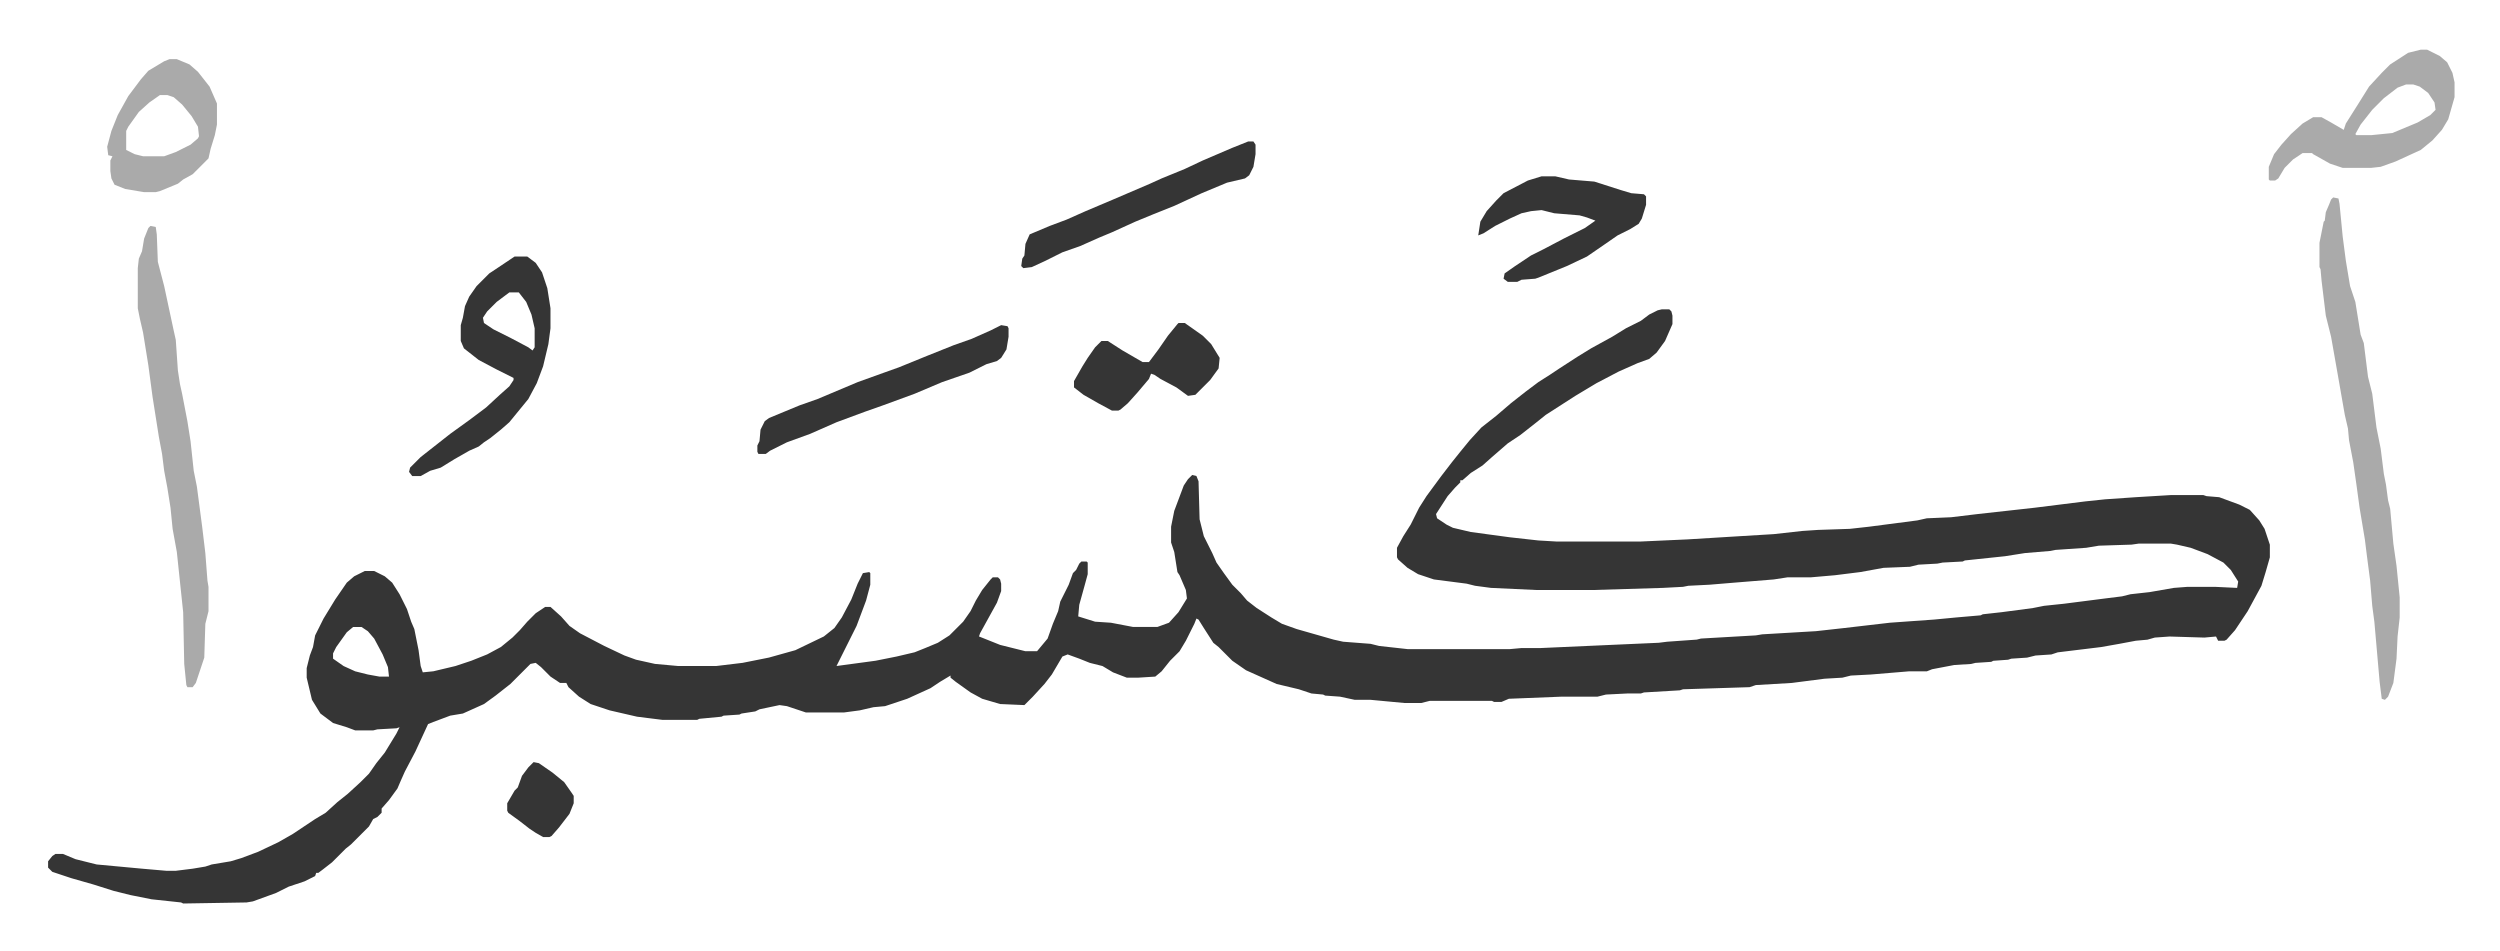
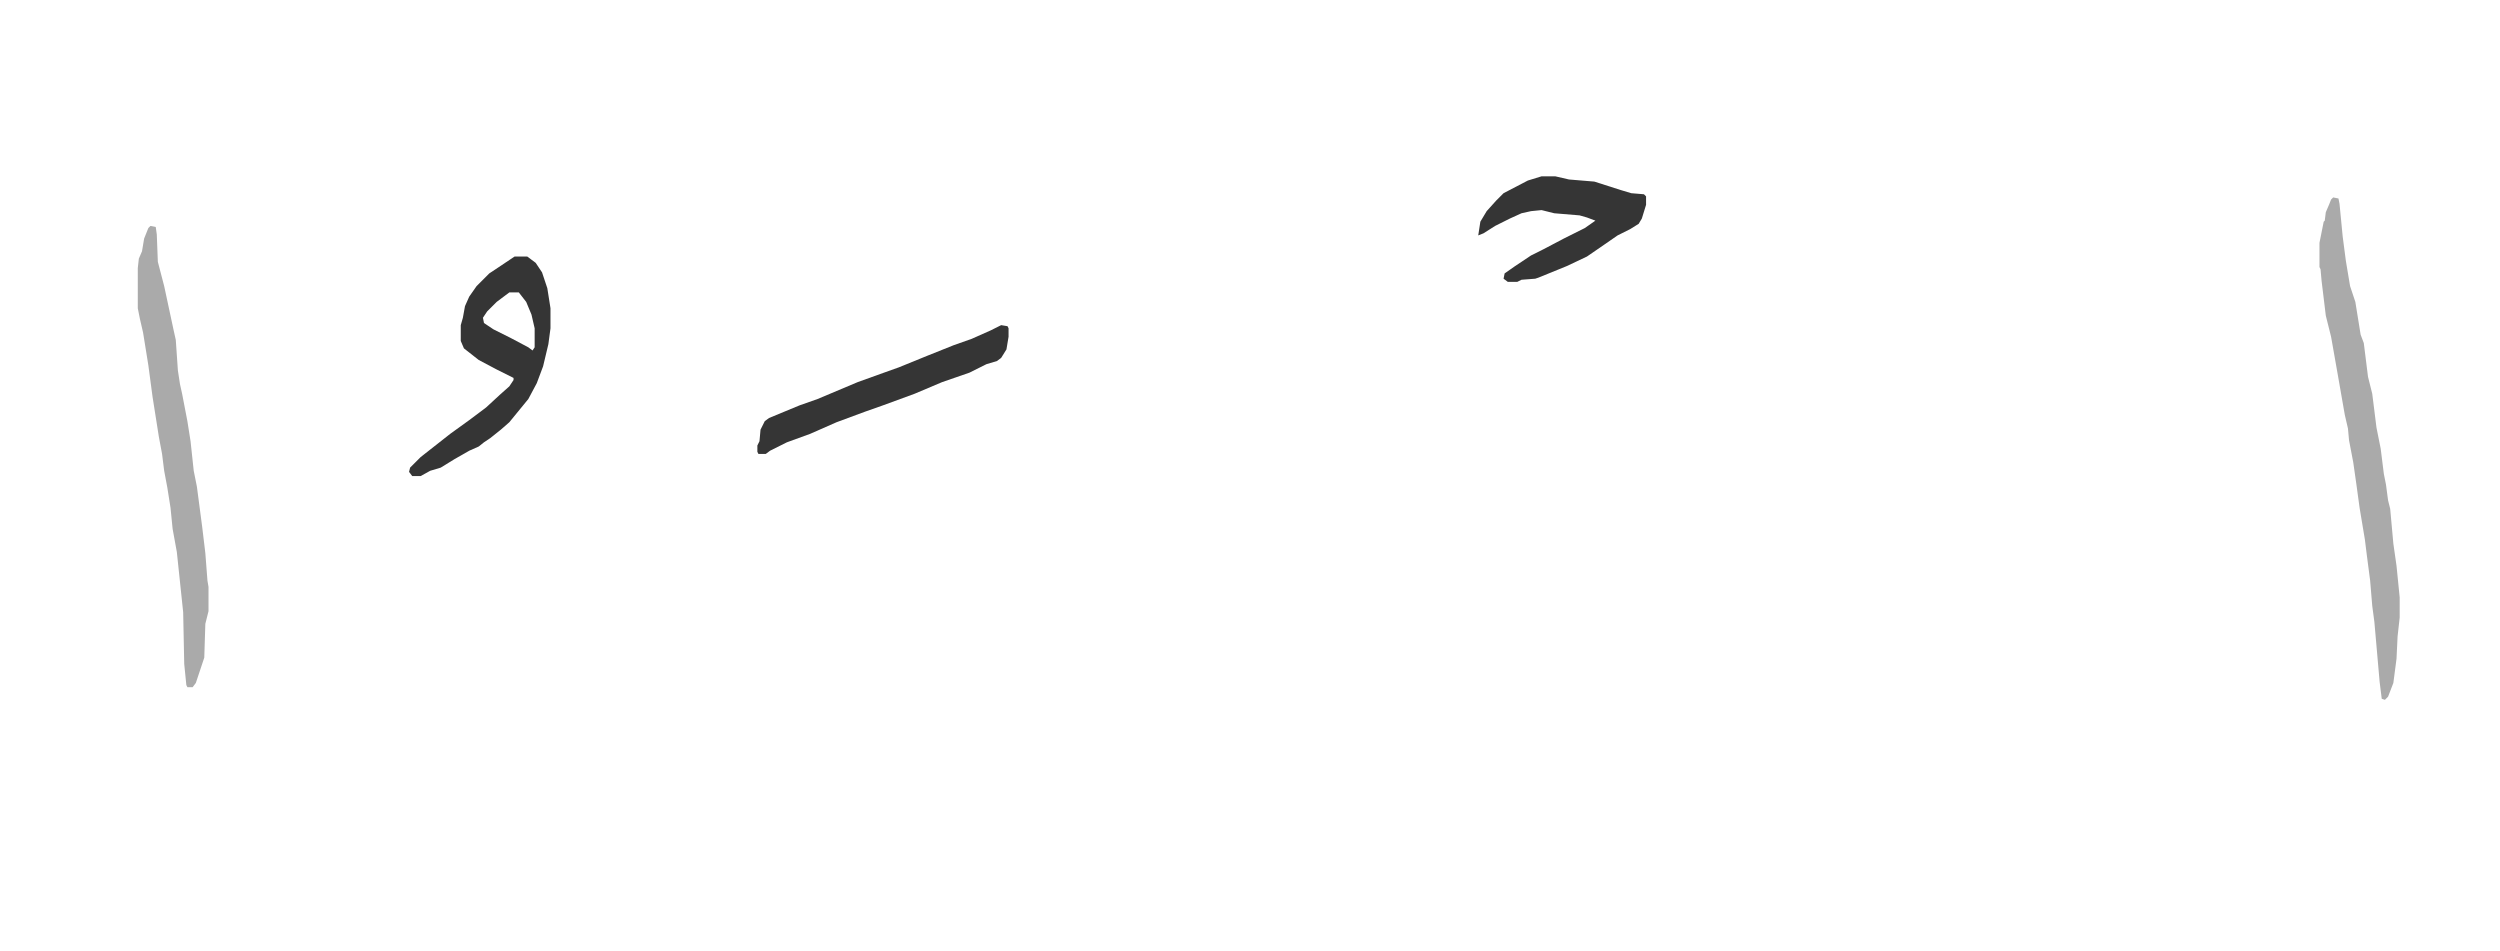
<svg xmlns="http://www.w3.org/2000/svg" role="img" viewBox="-45.55 291.95 2368.60 901.10">
-   <path fill="#353535" id="rule_normal" d="M1529 585h7l2 2 1 4v8l-7 16-8 11-7 6-11 4-18 8-21 11-20 12-14 9-14 9-10 8-14 11-12 8-15 13-9 8-11 7-8 7h-2v2l-5 5-7 8-11 17 1 4 9 6 6 3 17 4 37 5 27 3 17 1h80l44-2 49-3 33-2 27-3 15-1 30-1 18-2 46-6 9-2 23-1 25-3 54-6 48-6 19-2 29-2 33-2h31l3 1 12 1 19 7 10 5 9 10 5 8 5 15v12l-4 14-4 13-13 24-12 18-8 9-2 1h-6l-2-4-11 1-33-1-14 1-7 2-11 1-16 3-17 3-41 5-6 2-15 1-8 2-15 1-3 1-14 1-2 1-15 1-4 1-16 1-21 4-5 2h-17l-36 3-19 1-8 2-17 1-31 4-34 2-6 2-63 2-3 1-34 2-3 1h-13l-20 1-8 2h-34l-50 2-7 3h-7l-2-1h-59l-8 2h-16l-32-3h-15l-14-3-14-1-2-1-11-1-12-4-21-5-29-13-13-9-13-13-5-4-9-14-5-8-2-1-2 5-8 16-6 10-9 9-8 10-6 5-16 1h-11l-13-5-10-6-12-3-10-4-11-4-5 2-10 17-7 9-11 12-8 8-23-1-17-5-11-6-14-10-5-4v-2l-10 6-9 6-22 10-15 5-6 2-11 1-13 3-15 2h-36l-18-6-7-1-19 4-4 2-13 2-2 1-15 1-2 1-21 2-2 1h-33l-24-3-26-6-18-6-11-7-10-9-2-4h-6l-9-6-9-9-5-4-5 1-19 19-14 11-11 8-20 9-12 2-16 6-5 2-12 26-10 19-4 9-3 7-8 11-7 8v4l-4 4-4 2-4 7-17 17-5 4-5 5-8 8-9 7-4 3h-2l-1 3-10 5-15 5-12 6-22 8-6 1-60 1-2-1-28-3-20-4-16-4-19-6-21-6-18-6-4-4v-6l4-5 3-2h7l12 5 20 5 43 4 23 2h9l16-2 12-2 6-2 18-3 10-3 16-6 19-9 14-8 21-14 10-6 11-10 10-8 12-11 8-8 7-10 8-10 11-18 3-6-3 1-18 1-4 1h-17l-8-3-13-4-12-9-8-13-5-21v-9l3-12 3-8 2-11 8-16 11-18 11-16 7-6 10-5h9l10 5 7 6 7 11 7 14 4 12 3 7 4 20 2 15 2 6 10-1 21-5 15-5 15-6 13-7 11-9 7-7 7-8 8-8 9-6h5l10 9 8 9 10 7 23 12 19 9 11 4 18 4 22 2h36l25-3 25-5 25-7 27-13 10-8 7-10 9-17 6-15 5-10 6-1 1 1v11l-4 15-9 24-8 16-8 16-3 6 37-5 20-4 17-4 10-4 12-5 11-7 13-13 7-10 5-10 6-10 8-10 2-2h5l2 2 1 4v7l-4 11-16 29-1 3 5 2 15 6 24 6h11l10-12 5-14 5-12 2-9 8-16 4-11 3-3 3-6 2-2h5l1 1v11l-3 11-5 18-1 11 16 5 15 1 21 4h23l11-4 9-10 8-13-1-8-6-14-2-3-3-19-3-9v-15l3-15 9-24 4-6 4-4 4 1 2 5 1 36 4 16 8 16 4 9 7 10 8 11 8 8 6 7 9 7 14 9 10 6 14 5 21 6 14 4 9 2 26 2 8 2 27 3h97l11-1h18l67-3 45-2 8-1 28-2 4-1 52-3 6-1 51-3 27-3 43-5 42-3 21-2 23-2 2-1 18-2 30-4 10-2 19-2 39-5 16-2 8-2 18-2 23-4 13-1h26l21 1 1-6-7-11-7-7-15-8-16-6-13-3-6-1h-30l-7 1-31 1-12 2-29 2-5 1-24 2-19 3-38 4-2 1-19 1-5 1-18 1-8 2-25 1-22 4-24 3-23 2h-22l-13 2-37 3-24 2-20 1-5 1-19 1-66 2h-54l-43-2-15-2-8-2-31-4-15-5-10-6-9-8-1-2v-9l6-11 7-11 8-16 7-11 14-19 10-13 8-10 9-11 11-12 14-11 14-12 14-11 12-9 11-7 9-6 17-11 13-8 20-11 13-8 14-7 8-6 8-4zM289 886l-6 5-10 14-3 6v5l10 7 11 5 12 3 11 2h9l-1-9-5-12-8-15-6-7-6-4z" />
  <path fill="#aaa" id="rule_hamzat_wasl" d="M2165 479l5 1 1 5 3 31 3 23 4 24 5 15 5 31 3 8 4 32 4 16 4 32 4 20 3 24 2 10 2 15 2 8 3 33 3 21 3 30v19l-2 18-1 21-3 23-5 13-3 3-3-1-2-16-5-57-2-15-2-24-3-23-2-16-5-30-3-22-3-21-4-21-1-11-3-13-7-40-6-34-5-20-4-33-1-11-1-2v-23l4-20 1-1 1-8 3-7 2-5zM97 506l5 1 1 7 1 26 6 23 6 28 3 14 2 9 2 29 2 13 2 9 5 26 3 19 3 28 3 15 5 38 3 25 2 26 1 6v23l-3 12-1 32-3 9-5 15-3 4h-5l-1-2-2-20-1-49-6-57-4-22-2-20-3-19-3-16-2-16-3-16-6-38-4-30-5-31-3-13-2-10v-38l1-9 3-7 2-12 4-10z" />
  <path fill="#353535" id="rule_normal" d="M442 535h12l8 6 6 9 5 15 3 19v19l-2 15-5 21-6 16-8 15-9 11-9 11-8 7-10 8-6 4-5 4-9 4-14 8-13 8-10 3-9 5h-8l-3-4 1-4 10-10 14-11 14-11 18-13 16-12 13-12 9-8 4-6v-2l-16-8-17-9-14-11-3-7v-15l2-7 2-11 4-9 7-10 12-12zm-5 34l-12 9-9 9-4 6 1 5 9 6 16 8 17 9 4 3 2-3v-18l-3-13-5-12-7-9z" />
-   <path fill="#aaa" id="rule_hamzat_wasl" d="M2248 339h6l12 6 7 6 5 10 2 9v14l-6 21-6 10-9 10-11 9-24 11-14 5-9 1h-27l-12-4-16-9-1-1h-9l-9 6-8 8-6 10-3 2h-5l-1-1v-12l5-12 7-9 9-10 11-10 10-6h8l9 5 12 7 2-6 12-19 10-16 12-13 8-8 17-11zm-14 33l-8 3-13 10-11 11-11 14-5 9 1 1h14l20-2 24-10 12-7 5-5-1-7-6-9-8-6-6-2z" />
  <path fill="#353535" id="rule_normal" d="M1415 459h13l13 3 24 2 25 8 10 3 12 1 2 2v8l-4 13-3 5-8 5-12 6-13 9-16 11-19 9-27 11-3 1-13 1-4 2h-9l-4-3 1-5 10-7 15-10 12-6 19-10 20-10 10-7-8-3-7-2-24-2-12-3-10 1-9 2-11 5-14 7-11 7-5 2 2-13 6-10 9-10 7-7 23-12zM903 600l6 1 1 2v8l-2 12-5 8-4 3-10 3-16 8-26 9-26 11-30 11-17 6-27 10-25 11-22 8-16 8-4 3h-7l-1-2v-6l2-4 1-11 4-8 4-3 29-12 17-6 38-16 25-9 14-5 27-11 25-10 17-6 18-8z" />
-   <path fill="#aaa" id="rule_hamzat_wasl" d="M115 348h7l12 5 8 7 11 14 7 16v20l-2 10-4 13-2 9-15 15-9 5-5 4-17 7-4 1H91l-18-3-10-4-3-6-1-7v-10l2-4-4-1-1-8 4-15 6-15 10-18 12-16 7-8 15-9zm-9 34l-10 7-10 9-10 14-2 4v18l8 4 8 2h20l11-4 14-7 7-6 1-2-1-9-6-10-9-11-8-7-6-2z" />
-   <path fill="#353535" id="rule_normal" d="M1137 426h5l2 3v9l-2 12-4 8-4 3-17 4-24 10-26 12-20 8-17 7-22 10-12 5-18 8-17 6-16 8-13 6-8 1-2-2 1-7 2-3 1-11 4-9 19-8 16-6 18-8 26-11 35-15 11-5 22-9 17-8 28-12zm-66 172h6l17 12 8 8 8 13-1 10-8 11-14 14-7 1-11-8-15-8-6-4-3-1-2 5-11 13-9 10-7 6-2 1h-6l-13-7-14-8-9-7v-6l8-14 5-8 7-10 6-6h6l14 9 19 11h6l9-12 9-13 9-11zm-611 416l5 1 13 9 11 9 7 10 2 3v7l-4 10-10 13-7 8-2 1h-6l-7-4-6-4-9-7-11-8-1-2v-7l7-12 3-3 4-11 6-8z" />
</svg>